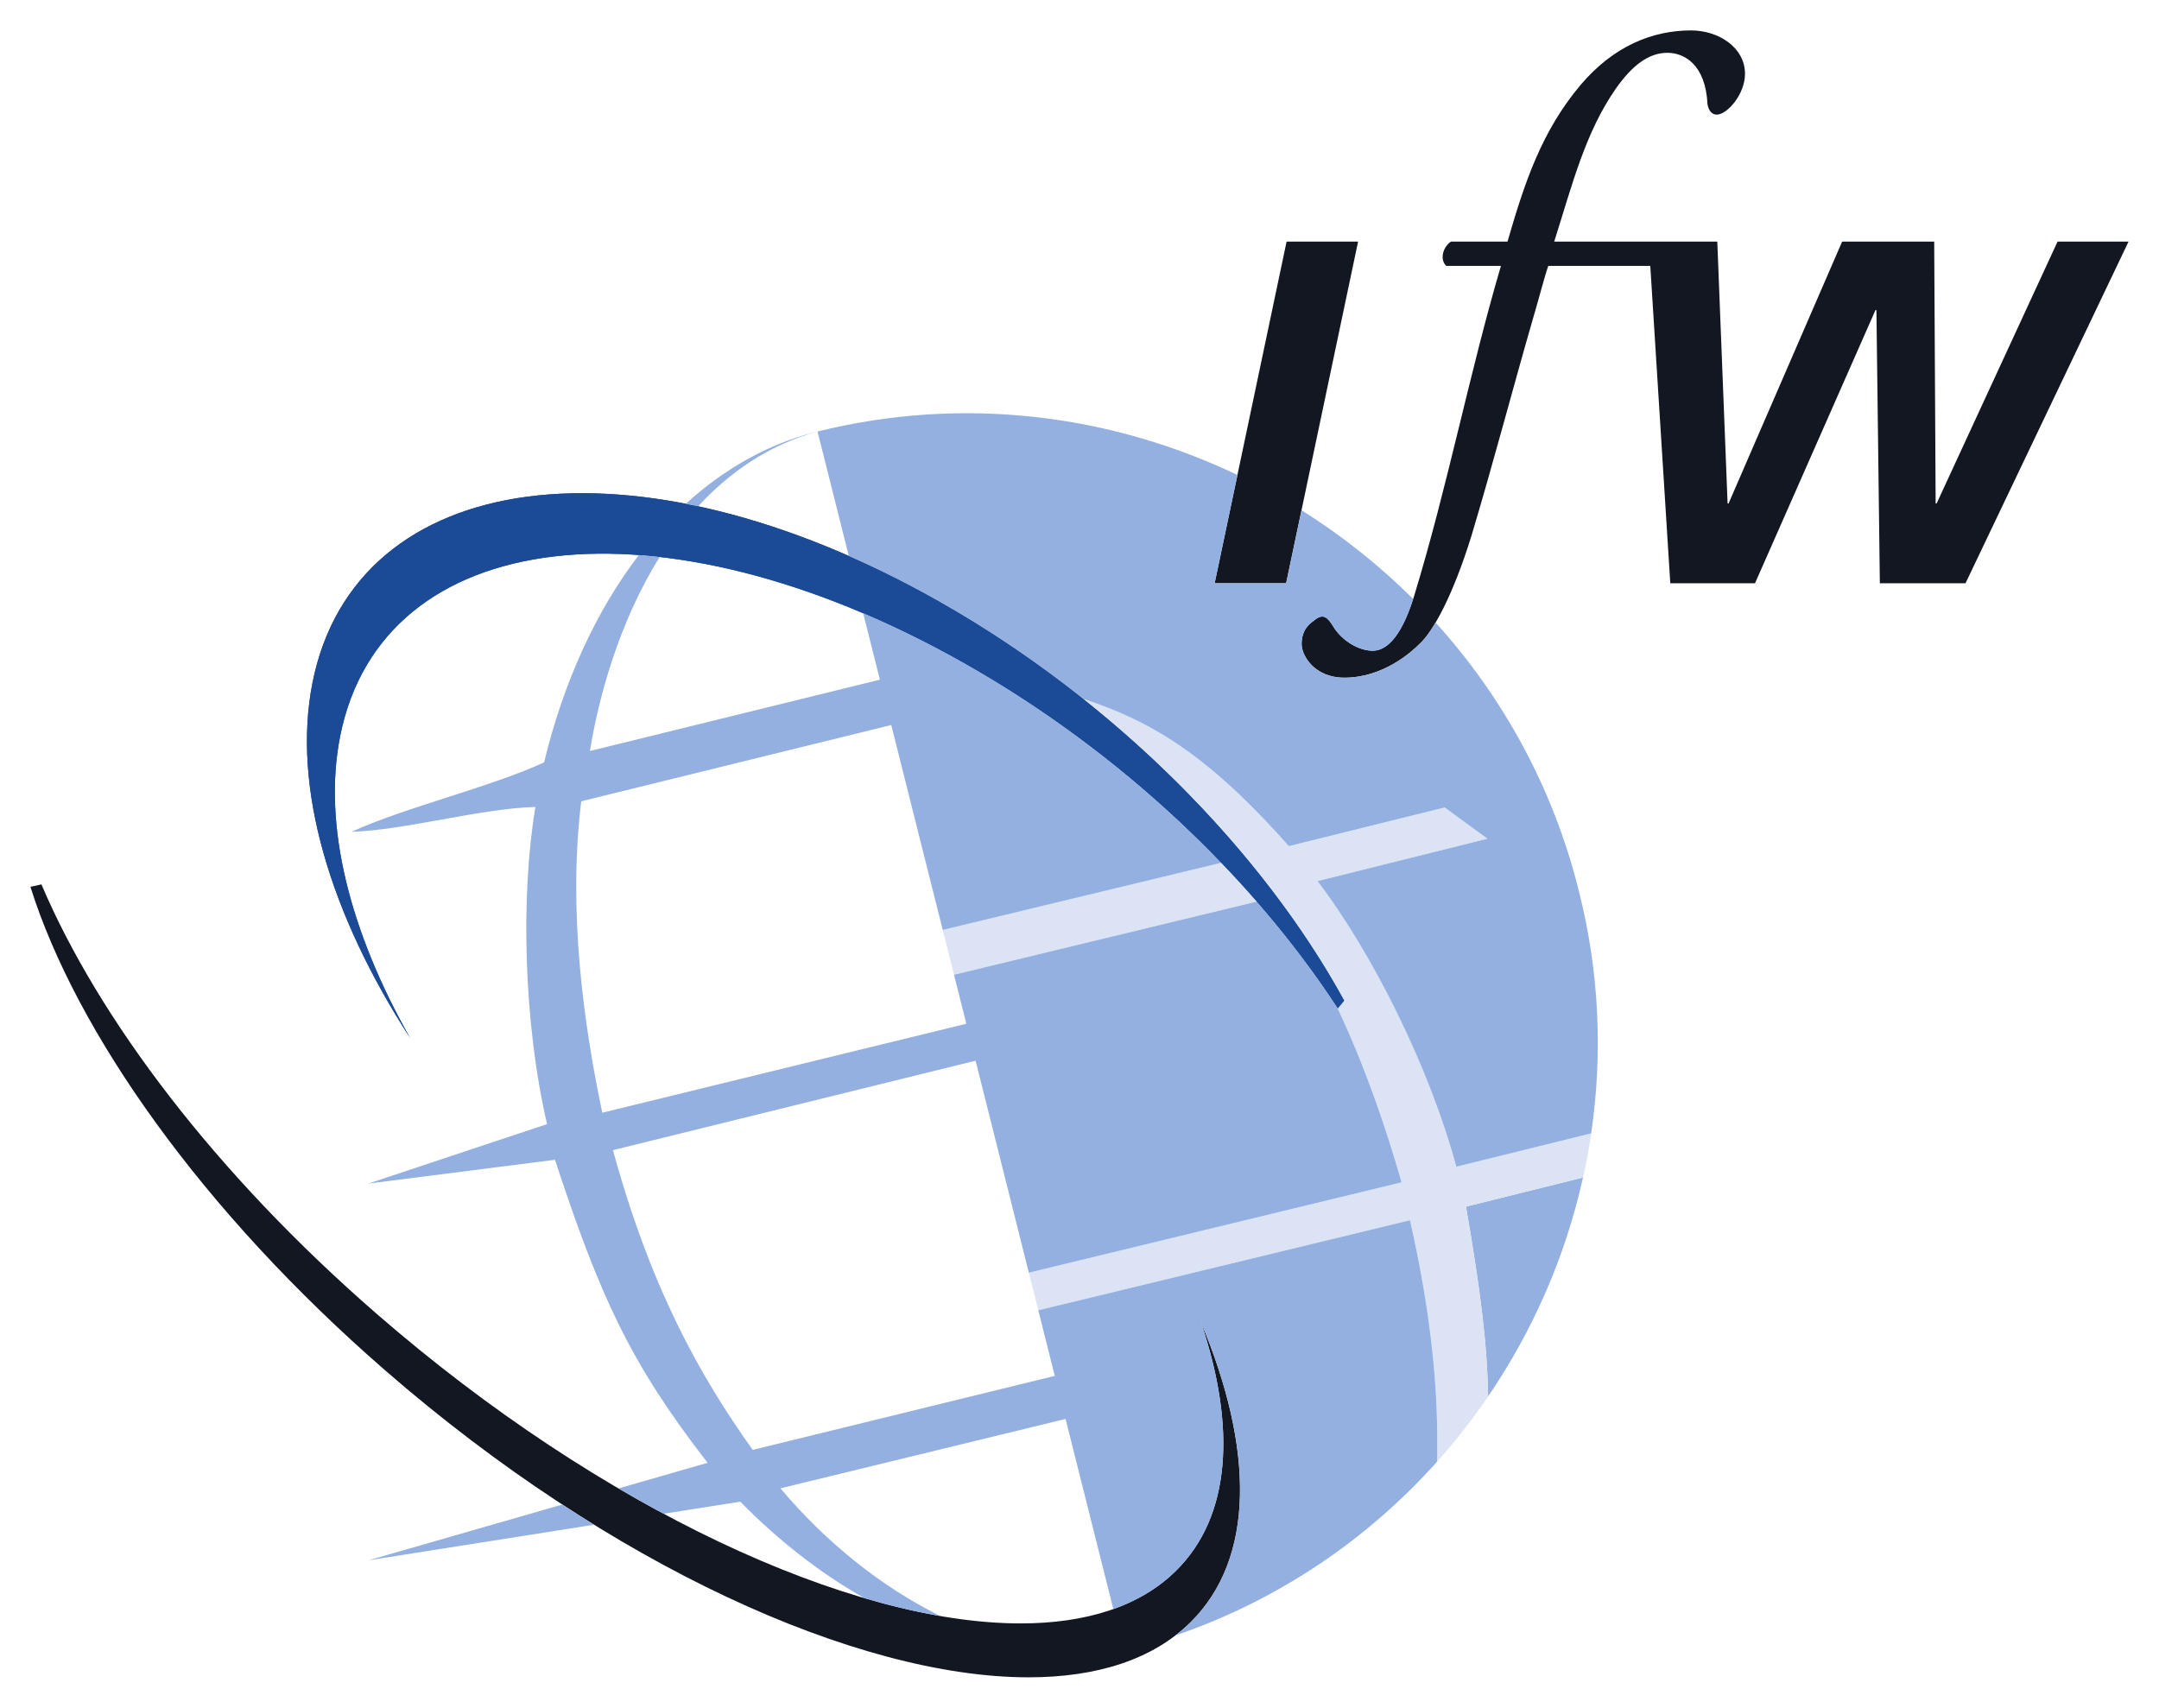
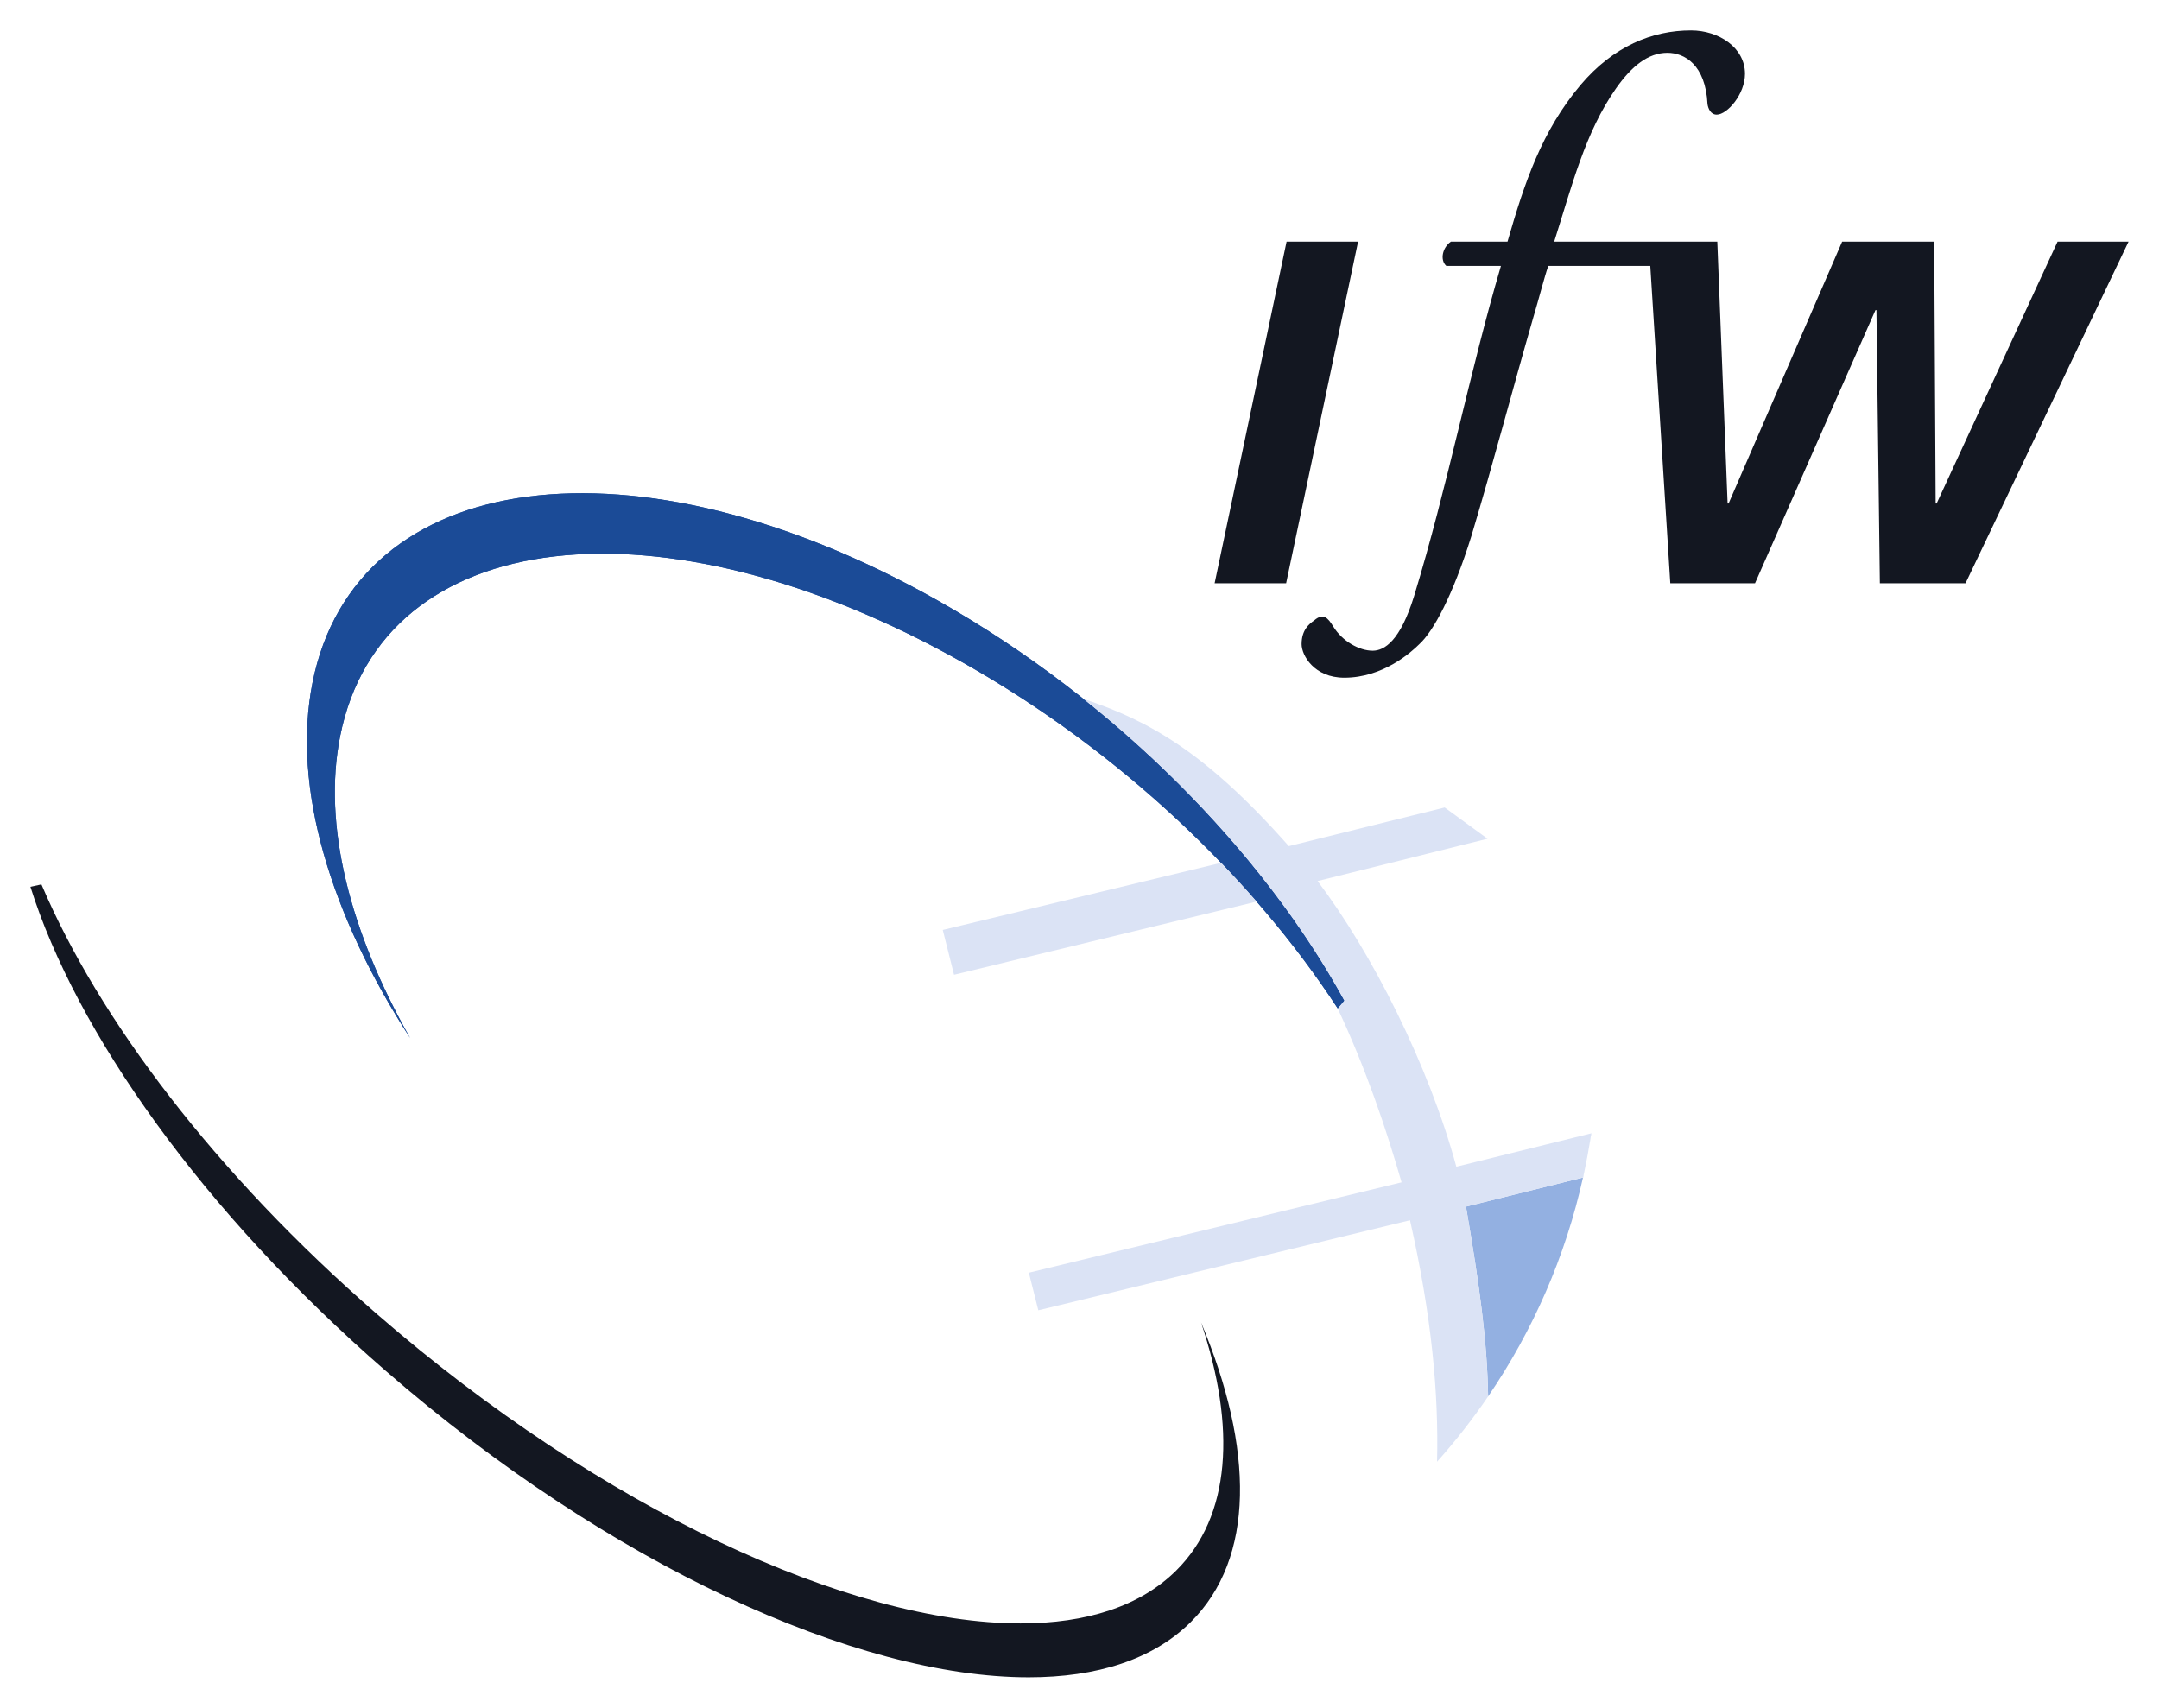
<svg xmlns="http://www.w3.org/2000/svg" xmlns:ns1="http://sodipodi.sourceforge.net/DTD/sodipodi-0.dtd" xmlns:ns2="http://www.inkscape.org/namespaces/inkscape" id="svg2403" ns1:version="0.32" ns2:version="0.46" width="283.88" height="224.57" xml:space="preserve" ns1:docname="ifw Logo.svg" version="1.0" ns2:output_extension="org.inkscape.output.svg.inkscape">
  <defs id="defs2406">
    <ns2:perspective ns1:type="inkscape:persp3d" ns2:vp_x="0 : 526.18109 : 1" ns2:vp_y="0 : 1000 : 0" ns2:vp_z="744.09448 : 526.18109 : 1" ns2:persp3d-origin="372.04724 : 350.78739 : 1" id="perspective2410" />
    <clipPath clipPathUnits="userSpaceOnUse" id="clipPath2418">
      <path d="M 7.086,663.307 L 900,663.307 L 900,17.008 L 7.086,17.008 L 7.086,663.307 z" id="path2420" />
    </clipPath>
    <clipPath clipPathUnits="userSpaceOnUse" id="clipPath2424">
      <path d="M 0,680.34 L 907.08,680.34 L 907.08,0 L 0,0 L 0,680.34 z" id="path2426" />
    </clipPath>
    <clipPath clipPathUnits="userSpaceOnUse" id="clipPath2436">
      <path d="M 20.856,526.668 L 592.023,526.668 L 592.023,71.386 L 20.856,71.386 L 20.856,526.668 z" clip-rule="evenodd" id="path2438" />
    </clipPath>
    <clipPath clipPathUnits="userSpaceOnUse" id="clipPath2448">
      <path d="M 332.756,616.535 L 548.741,616.535 L 548.741,426.3 L 332.756,426.3 L 332.756,616.535 z" clip-rule="evenodd" id="path2450" />
    </clipPath>
    <linearGradient x1="-128" y1="0" x2="128" y2="0" gradientUnits="userSpaceOnUse" gradientTransform="matrix(0.852,0,0,-0.751,440.748,521.42)" id="linearGradient2456">
      <stop style="stop-opacity:1;stop-color:#a4acce" offset="0" id="stop2458" />
      <stop style="stop-opacity:1;stop-color:#b6bbd8" offset="0.5" id="stop2460" />
      <stop style="stop-opacity:1;stop-color:#c9cce2" offset="1" id="stop2462" />
    </linearGradient>
    <clipPath clipPathUnits="userSpaceOnUse" id="clipPath2470">
      <path d="M 7.086,663.307 L 900,663.307 L 900,17.008 L 7.086,17.008 L 7.086,663.307 z" id="path2472" />
    </clipPath>
    <clipPath clipPathUnits="userSpaceOnUse" id="clipPath2476">
-       <path d="M 0,680.34 L 907.08,680.34 L 907.08,0 L 0,0 L 0,680.34 z" id="path2478" />
-     </clipPath>
+       </clipPath>
    <clipPath clipPathUnits="userSpaceOnUse" id="clipPath2486">
      <path d="M 737.825,468.536 L 874.488,468.536 L 874.488,153.434 L 737.825,153.434 L 737.825,468.536 z" clip-rule="evenodd" id="path2488" />
    </clipPath>
    <clipPath clipPathUnits="userSpaceOnUse" id="clipPath2498">
      <path d="M 7.086,663.307 L 900,663.307 L 900,17.008 L 7.086,17.008 L 7.086,663.307 z" id="path2500" />
    </clipPath>
    <clipPath clipPathUnits="userSpaceOnUse" id="clipPath2504">
      <path d="M 0,680.34 L 907.08,680.34 L 907.08,0 L 0,0 L 0,680.34 z" id="path2506" />
    </clipPath>
    <clipPath clipPathUnits="userSpaceOnUse" id="clipPath2514">
      <path d="M 592.023,31.181 L 592.023,648.273 L 744.094,648.511 L 825.313,31.328 L 592.023,31.181" clip-rule="evenodd" id="path2516" />
    </clipPath>
    <clipPath clipPathUnits="userSpaceOnUse" id="clipPath2526">
      <path d="M 822.841,469.134 L 981.198,469.134 C 987.847,469.134 993.237,463.744 993.237,457.095 L 993.237,393.669 C 993.237,387.02 987.847,381.63 981.198,381.63 L 664.484,381.63 C 657.835,381.63 652.445,387.02 652.445,393.669 L 652.445,457.095 C 652.445,463.744 657.835,469.134 664.484,469.134" clip-rule="evenodd" id="path2528" />
    </clipPath>
    <clipPath clipPathUnits="userSpaceOnUse" id="clipPath2532">
      <path d="M 7.086,663.307 L 900,663.307 L 900,17.008 L 7.086,17.008 L 7.086,663.307 z" id="path2534" />
    </clipPath>
    <clipPath clipPathUnits="userSpaceOnUse" id="clipPath2538">
      <path d="M 0,680.34 L 907.08,680.34 L 907.08,0 L 0,0 L 0,680.34 z" id="path2540" />
    </clipPath>
    <clipPath clipPathUnits="userSpaceOnUse" id="clipPath2548">
      <path d="M 7.086,663.307 L 900,663.307 L 900,17.008 L 7.086,17.008 L 7.086,663.307 z" id="path2550" />
    </clipPath>
    <clipPath clipPathUnits="userSpaceOnUse" id="clipPath2554">
      <path d="M 0,680.34 L 907.08,680.34 L 907.08,0 L 0,0 L 0,680.34 z" id="path2556" />
    </clipPath>
    <clipPath clipPathUnits="userSpaceOnUse" id="clipPath2600">
      <path d="M 7.086,663.307 L 900,663.307 L 900,17.008 L 7.086,17.008 L 7.086,663.307 z" id="path2602" />
    </clipPath>
    <clipPath clipPathUnits="userSpaceOnUse" id="clipPath2606">
      <path d="M 0,680.34 L 907.08,680.34 L 907.08,0 L 0,0 L 0,680.34 z" id="path2608" />
    </clipPath>
    <clipPath clipPathUnits="userSpaceOnUse" id="clipPath2782">
      <path d="M 446.658,434.413 L 448.492,444.529 L 449.535,448.433 L 450.837,453.12 L 452.666,456.782 L 453.917,460.213 L 455.812,465.167 L 457.654,468.325 L 458.429,470.65 L 460.496,472.975 L 464.682,479.516 L 467.97,482.36 L 471.964,485.496 L 476.973,488.923 L 479.373,491.347 L 480.832,493.78 L 482.584,498.23 L 484.397,500.82 L 485.995,503.217 L 487.954,507.778 L 488.137,510.929 L 490.221,515.775 L 491.004,518.748 L 492.31,521.099 L 493.377,524.298 L 494.41,528.481 L 496.232,530.775 L 497.846,535.016 L 499.648,538.667 L 502.818,544.477 L 503.866,548.347 L 507.765,554.959 L 510.154,561.769 L 511.937,564.289 L 514.278,565.862 L 516.428,568.82 L 520.557,575.493 L 520.557,580.857 L 520.555,583.455 L 520.957,586.343 L 520.959,590.565 L 521.221,598.975 L 520.961,604.455 L 521.747,608.384 L 521.746,611.331 L 521.264,616.135 L 548.341,616.135 L 548.341,499.281 L 543.654,499.083 L 540.264,499.082 L 533.215,499.604 L 529.429,500.362 L 526.397,503.674 L 521.923,500.654 L 517.706,498.226 L 515.073,496.071 L 514.34,496.804 L 513.563,498.876 L 512.021,500.959 L 511.453,503.147 L 509.376,504.334 L 506.074,504.334 L 502.263,503.458 L 503.108,496.972 L 506.752,490.986 L 505.61,483.654 L 504.004,482.152 L 502.737,483.207 L 500.452,486.313 L 499.638,489.779 L 496.866,491.011 L 493.292,488.033 L 494.45,485.428 L 494.923,483.402 L 493.786,481.94 L 489.946,480.147 L 488.603,479.61 L 486.119,477.91 L 484.405,474.522 L 480.73,471.482 L 473.622,469.639 L 471.481,467.498 L 466.574,464.657 L 460.995,462.798 L 459.293,460.827 L 457.419,454.712 L 456.002,451.302 L 454.804,447.602 L 453.161,441.569 L 449.999,432.588 L 448.554,433.43 L 446.658,434.413" clip-rule="evenodd" id="path2784" />
    </clipPath>
    <linearGradient x1="-128" y1="0" x2="128" y2="0" gradientUnits="userSpaceOnUse" gradientTransform="matrix(0.405,0,0,-0.726,497.477,524.272)" id="linearGradient2790">
      <stop style="stop-opacity:1;stop-color:#8190bd" offset="0" id="stop2792" />
      <stop style="stop-opacity:1;stop-color:#a4bbda" offset="0.5" id="stop2794" />
      <stop style="stop-opacity:1;stop-color:#cceffc" offset="1" id="stop2796" />
    </linearGradient>
    <clipPath clipPathUnits="userSpaceOnUse" id="clipPath2804">
      <path d="M 448.099,444.6 L 449.149,448.538 L 450.462,453.264 L 452.299,456.94 L 453.543,460.353 L 455.45,465.341 L 457.288,468.491 L 458.075,470.854 L 460.176,473.217 L 464.376,479.78 L 467.716,482.668 L 471.727,485.819 L 476.715,489.232 L 479.055,491.595 L 480.472,493.957 L 482.229,498.42 L 484.066,501.046 L 485.642,503.409 L 487.558,507.872 L 487.742,511.022 L 489.842,515.905 L 490.63,518.898 L 491.943,521.261 L 492.993,524.409 L 494.043,528.661 L 495.881,530.975 L 497.48,535.176 L 499.294,538.851 L 502.444,544.627 L 503.494,548.504 L 507.401,555.128 L 509.795,561.954 L 511.653,564.58 L 513.996,566.155 L 516.096,569.043 L 520.157,575.606 L 520.157,583.482 L 520.559,586.37 L 520.559,590.571 L 520.822,598.972 L 520.559,604.485 L 521.347,608.423 L 521.347,611.311 L 520.822,616.535 L 548.741,616.535 L 548.741,498.897 L 543.662,498.683 L 540.249,498.683 L 533.161,499.208 L 529.223,499.996 L 526.335,503.149 L 522.134,500.315 L 517.934,497.895 L 515.046,495.533 L 513.996,496.583 L 513.208,498.683 L 511.653,500.783 L 511.108,502.884 L 509.27,503.934 L 506.12,503.934 L 502.707,503.149 L 503.494,497.108 L 507.17,491.069 L 505.984,483.456 L 504.019,481.618 L 502.444,482.931 L 500.081,486.142 L 499.294,489.494 L 496.931,490.544 L 493.78,487.919 L 494.83,485.556 L 495.356,483.307 L 494.043,481.618 L 490.105,479.78 L 488.792,479.255 L 486.429,477.638 L 484.724,474.267 L 480.916,471.117 L 473.827,469.279 L 471.727,467.179 L 466.739,464.291 L 461.226,462.453 L 459.651,460.63 L 457.795,454.577 L 456.377,451.164 L 455.187,447.488 L 453.543,441.45 L 450.215,431.999 L 448.361,433.079 L 446.212,434.194 L 448.099,444.6" clip-rule="evenodd" id="path2806" />
    </clipPath>
    <clipPath clipPathUnits="userSpaceOnUse" id="clipPath2814">
      <path d="M 7.086,663.307 L 900,663.307 L 900,17.008 L 7.086,17.008 L 7.086,663.307 z" id="path2816" />
    </clipPath>
    <clipPath clipPathUnits="userSpaceOnUse" id="clipPath2820">
      <path d="M 0,680.34 L 907.08,680.34 L 907.08,0 L 0,0 L 0,680.34 z" id="path2822" />
    </clipPath>
    <clipPath clipPathUnits="userSpaceOnUse" id="clipPath2974">
      <path d="M 853.62,131.761 L 812.096,131.761 L 809.244,153.434 L 853.62,153.434 L 853.62,131.761" clip-rule="evenodd" id="path2976" />
    </clipPath>
    <clipPath clipPathUnits="userSpaceOnUse" id="clipPath2986">
      <path d="M 853.62,300.761 L 853.62,153.434 L 809.244,153.434 L 805.963,178.368 L 805.95,178.468 L 825.722,178.468 L 825.722,300.761 L 853.62,300.761" clip-rule="evenodd" id="path2988" />
    </clipPath>
    <clipPath clipPathUnits="userSpaceOnUse" id="clipPath2998">
      <path d="M 789.857,300.761 L 825.722,300.761 L 825.722,178.468 L 805.95,178.468 L 789.857,300.761" clip-rule="evenodd" id="path3000" />
    </clipPath>
    <clipPath clipPathUnits="userSpaceOnUse" id="clipPath3010">
      <path d="M 723.62,131.761 L 723.62,178.368 L 805.963,178.368 L 812.096,131.761 L 723.62,131.761" clip-rule="evenodd" id="path3012" />
    </clipPath>
    <clipPath clipPathUnits="userSpaceOnUse" id="clipPath3022">
      <path d="M 723.62,300.761 L 789.857,300.761 L 805.963,178.368 L 723.62,178.368 L 723.62,300.761" clip-rule="evenodd" id="path3024" />
    </clipPath>
    <clipPath clipPathUnits="userSpaceOnUse" id="clipPath3034">
      <path d="M 743.58,292.741 L 845.686,292.741 L 845.686,151.808 L 743.58,151.808 L 743.58,292.741 z" clip-rule="evenodd" id="path3036" />
    </clipPath>
    <clipPath clipPathUnits="userSpaceOnUse" id="clipPath3040">
      <path d="M 7.086,663.307 L 900,663.307 L 900,17.008 L 7.086,17.008 L 7.086,663.307 z" id="path3042" />
    </clipPath>
    <clipPath clipPathUnits="userSpaceOnUse" id="clipPath3046">
      <path d="M 0,680.34 L 907.08,680.34 L 907.08,0 L 0,0 L 0,680.34 z" id="path3048" />
    </clipPath>
    <clipPath clipPathUnits="userSpaceOnUse" id="clipPath3058">
      <path d="M 7.086,663.307 L 900,663.307 L 900,17.008 L 7.086,17.008 L 7.086,663.307 z" id="path3060" />
    </clipPath>
    <clipPath clipPathUnits="userSpaceOnUse" id="clipPath3064">
      <path d="M 0,680.34 L 907.08,680.34 L 907.08,0 L 0,0 L 0,680.34 z" id="path3066" />
    </clipPath>
  </defs>
  <ns1:namedview ns2:window-height="974" ns2:window-width="1280" ns2:pageshadow="2" ns2:pageopacity="0.0" guidetolerance="10.0" gridtolerance="10.0" objecttolerance="10.0" borderopacity="1.0" bordercolor="#666666" pagecolor="#ffffff" id="base" showgrid="false" ns2:zoom="1" ns2:cx="436.85464" ns2:cy="133" ns2:window-x="-8" ns2:window-y="-8" ns2:current-layer="g2412" />
  <g id="g2412" ns2:groupmode="layer" ns2:label="flyerifw" transform="matrix(1.25,0,0,-1.25,-787.58,743.05)">
    <g id="g2432">
      <g id="g2434" clip-path="url(#clipPath2436)">
        <g id="g2440" transform="matrix(415.358,0,0,406.57,176.85,71.301)" />
      </g>
    </g>
    <path d="M 771.481,489.169 C 762.976,504.722 747.549,520.629 728.712,531.26 C 696.893,549.221 667.445,545.344 662.933,522.607 C 660.75,511.599 664.822,498.186 673.202,485.242 C 666.873,496.419 663.983,507.619 665.843,516.986 C 670.252,539.2 699.618,542.652 731.434,524.691 C 747.975,515.354 761.837,502.063 770.791,488.337 L 771.481,489.169" style="fill:#1b4b97;fill-opacity:1;fill-rule:nonzero;stroke:none" id="path2574" />
    <path d="M 765.4,569.025 L 772.921,569.025 L 765.351,533.077 L 757.83,533.077 L 765.4,569.025" style="fill:#131721;fill-opacity:1;fill-rule:nonzero;stroke:none" id="path2576" />
    <path d="M 846.498,569.025 L 833.776,541.473 L 833.673,541.473 L 833.521,569.025 L 823.838,569.025 L 811.891,541.473 L 811.789,541.473 L 810.705,569.025 L 793.55,569.025 C 795.42,574.907 796.804,580.512 800.057,585.15 C 801.715,587.501 803.446,588.885 805.454,588.885 C 807.251,588.885 809.467,587.64 809.675,583.488 C 809.744,583.003 810.022,582.382 810.643,582.382 C 811.749,582.382 813.619,584.525 813.619,586.672 C 813.619,589.44 810.851,591.24 807.944,591.24 C 803.862,591.24 799.776,589.579 796.318,585.496 C 792.236,580.651 790.436,575.254 788.639,569.025 L 782.687,569.025 C 781.786,568.401 781.512,567.086 782.202,566.465 L 787.946,566.465 C 784.623,555.183 782.341,543.283 778.81,531.726 C 777.357,527.023 775.699,525.983 774.453,525.983 C 773.066,525.983 771.27,526.954 770.298,528.546 C 769.747,529.444 769.261,529.999 768.294,529.166 C 767.808,528.82 766.979,528.199 766.979,526.676 C 766.979,525.5 768.294,523.145 771.474,523.145 C 775.56,523.145 778.536,525.847 779.365,526.676 C 780.818,527.991 782.896,531.796 784.831,538.025 C 787.117,545.634 789.121,553.317 791.338,560.999 C 791.959,563.073 792.513,565.29 792.926,566.465 L 803.657,566.465 L 805.761,533.077 L 814.672,533.077 L 827.342,561.815 L 827.444,561.815 L 827.804,533.077 L 836.814,533.077 L 853.966,569.025 L 846.498,569.025" style="fill:#131721;fill-opacity:1;fill-rule:nonzero;stroke:none" id="path2578" />
    <path d="M 796.586,470.567 C 796.655,470.871 796.715,471.182 796.777,471.489 C 796.715,471.179 796.649,470.871 796.579,470.564 L 796.586,470.567" style="fill:#4b87ce;fill-opacity:1;fill-rule:evenodd;stroke:none" id="path2580" />
    <path d="M 797.263,474.059 C 797.326,474.442 797.388,474.825 797.445,475.211 L 797.438,475.208 C 797.382,474.825 797.326,474.442 797.263,474.059" style="fill:#4b87ce;fill-opacity:1;fill-rule:evenodd;stroke:none" id="path2582" />
    <path d="M 786.598,447.53 L 786.598,447.534 L 786.578,447.5 L 786.598,447.53" style="fill:#4b87ce;fill-opacity:1;fill-rule:evenodd;stroke:none" id="path2584" />
    <path d="M 786.598,447.534 C 791.331,454.473 794.743,462.294 796.579,470.564 L 784.269,467.502 C 785.693,459.245 786.502,453.346 786.598,447.534" style="fill:#93b0e1;fill-opacity:1;fill-rule:evenodd;stroke:none" id="path2586" />
    <path d="M 738.264,417.983 C 720.201,417.983 694.122,429.827 670.675,450.192 C 651.274,467.037 638.05,485.926 633.264,501.148 L 634.423,501.399 C 640.441,487.25 652.694,470.984 669.727,456.187 C 693.369,435.656 719.547,423.651 737.425,423.654 C 744.318,423.654 749.983,425.441 753.784,429.213 C 759.548,434.92 760.109,444.28 756.4,455.325 C 761.995,442.011 762.084,430.504 755.317,423.793 C 751.34,419.849 745.435,417.983 738.264,417.983" style="fill:#131721;fill-opacity:1;fill-rule:nonzero;stroke:none" id="path2588" />
    <path d="M 771.481,489.169 C 762.976,504.722 747.549,520.629 728.712,531.26 C 696.893,549.221 667.445,545.344 662.933,522.607 C 660.75,511.599 664.822,498.186 673.202,485.242 C 666.873,496.419 663.983,507.619 665.843,516.986 C 670.252,539.2 699.618,542.652 731.434,524.691 C 747.975,515.354 761.837,502.063 770.791,488.337 L 771.481,489.169" style="fill:#1b4b97;fill-opacity:1;fill-rule:nonzero;stroke:none" id="path2590" />
    <path d="M 797.445,475.211 L 783.256,471.7 C 780.362,482.359 774.368,494.219 768.66,501.75 L 786.539,506.205 L 782.03,509.491 L 765.635,505.426 C 756.939,515.261 750.927,518.637 744.024,520.916 C 755.845,511.509 765.42,500.25 771.481,489.169 L 770.791,488.337 L 770.754,488.39 C 773.724,482.084 775.884,475.67 777.495,470.056 L 738.287,460.55 L 739.282,456.596 L 778.381,466.069 C 780.676,455.946 781.403,447.827 781.228,440.664 C 783.17,442.837 784.96,445.132 786.598,447.53 C 786.502,453.343 785.693,459.245 784.269,467.502 L 796.586,470.567 C 796.926,472.1 797.213,473.649 797.445,475.211 z M 758.511,503.669 L 729.231,496.607 L 730.417,491.894 L 762.249,499.59 C 761.047,500.967 759.802,502.328 758.511,503.669" style="fill:#dbe3f5;fill-opacity:1;fill-rule:evenodd;stroke:none" id="path2592" />
-     <path d="M 732.686,482.851 L 738.287,460.55 L 777.495,470.056 C 775.884,475.67 773.724,482.084 770.754,488.39 C 768.28,492.181 765.427,495.94 762.249,499.59 L 730.417,491.894 L 731.711,486.741 L 693.418,477.381 C 691.44,486.761 689.798,498.648 691.205,510.142 L 723.814,518.168 L 729.627,495.035 L 729.231,496.607 L 758.511,503.669 C 750.861,511.635 741.66,518.918 731.434,524.691 C 727.87,526.706 724.336,528.446 720.862,529.923 L 722.619,522.937 L 692.117,515.433 C 693.015,520.962 695.139,528.942 699.456,535.841 C 698.716,535.927 697.986,535.993 697.263,536.046 C 692.708,530.101 689.319,522.594 687.295,514.234 C 681.508,511.576 672.828,509.567 667.045,506.935 C 672.62,507.09 680.858,509.439 686.383,509.541 C 684.818,500.237 685.131,486.841 687.609,476.182 L 668.815,469.927 L 688.441,472.427 C 693.184,458.013 696.364,451.031 704.496,440.551 L 695.123,437.856 L 695.126,437.856 C 696.715,436.925 698.3,436.036 699.875,435.191 L 707.938,436.459 C 711.845,432.476 716.224,429.011 720.974,426.323 C 722.351,425.916 723.709,425.556 725.04,425.243 L 725.043,425.243 C 726.374,424.929 727.682,424.658 728.96,424.437 L 728.96,424.437 C 722.662,427.561 716.835,432.298 712.159,437.866 L 742.152,445.165 L 747.175,425.163 C 749.752,426.082 751.981,427.419 753.784,429.209 C 759.548,434.92 760.109,444.28 756.4,455.325 C 761.995,442.014 762.084,430.504 755.314,423.789 C 754.805,423.287 754.263,422.822 753.692,422.382 C 764.561,426.101 773.932,432.509 781.228,440.667 C 781.403,447.827 780.676,455.946 778.381,466.069 L 739.282,456.596 L 741.016,449.694 L 709.239,441.909 C 703.69,449.7 698.528,458.875 694.541,473.444 L 732.686,482.851 z M 796.127,500.772 C 793.425,511.599 788.131,521.157 781.072,528.948 C 780.451,527.895 779.87,527.132 779.365,526.676 C 778.536,525.847 775.56,523.145 771.474,523.145 C 768.294,523.145 766.979,525.5 766.979,526.676 C 766.979,528.199 767.808,528.82 768.294,529.166 C 769.261,529.999 769.747,529.444 770.298,528.546 C 771.27,526.954 773.066,525.983 774.453,525.983 C 775.672,525.983 777.284,526.977 778.714,531.426 C 775.154,534.973 771.207,538.104 766.969,540.763 L 765.351,533.077 L 757.83,533.077 L 760.228,544.472 C 746.881,550.85 731.375,552.848 716.059,549.043 L 719.349,535.954 C 722.43,534.6 725.558,533.041 728.712,531.26 C 734.126,528.205 739.258,524.711 744.024,520.916 C 750.927,518.637 756.939,515.261 765.635,505.426 L 782.03,509.491 L 786.539,506.205 L 768.66,501.75 C 774.368,494.219 780.362,482.359 783.256,471.7 L 797.438,475.208 C 798.663,483.511 798.316,492.168 796.127,500.772 z M 690.872,435.092 C 690.32,435.442 689.769,435.799 689.217,436.159 L 668.822,430.293 L 692.556,434.035 C 692.001,434.378 691.443,434.725 690.888,435.078 L 690.872,435.092 z M 715.957,549.02 C 710.785,547.732 706.197,545.07 702.201,541.44 C 702.63,541.357 703.063,541.268 703.499,541.176 C 706.758,544.706 710.824,547.583 715.957,549.02" style="fill:#93b0e1;fill-opacity:1;fill-rule:evenodd;stroke:none" id="path2594" />
  </g>
</svg>